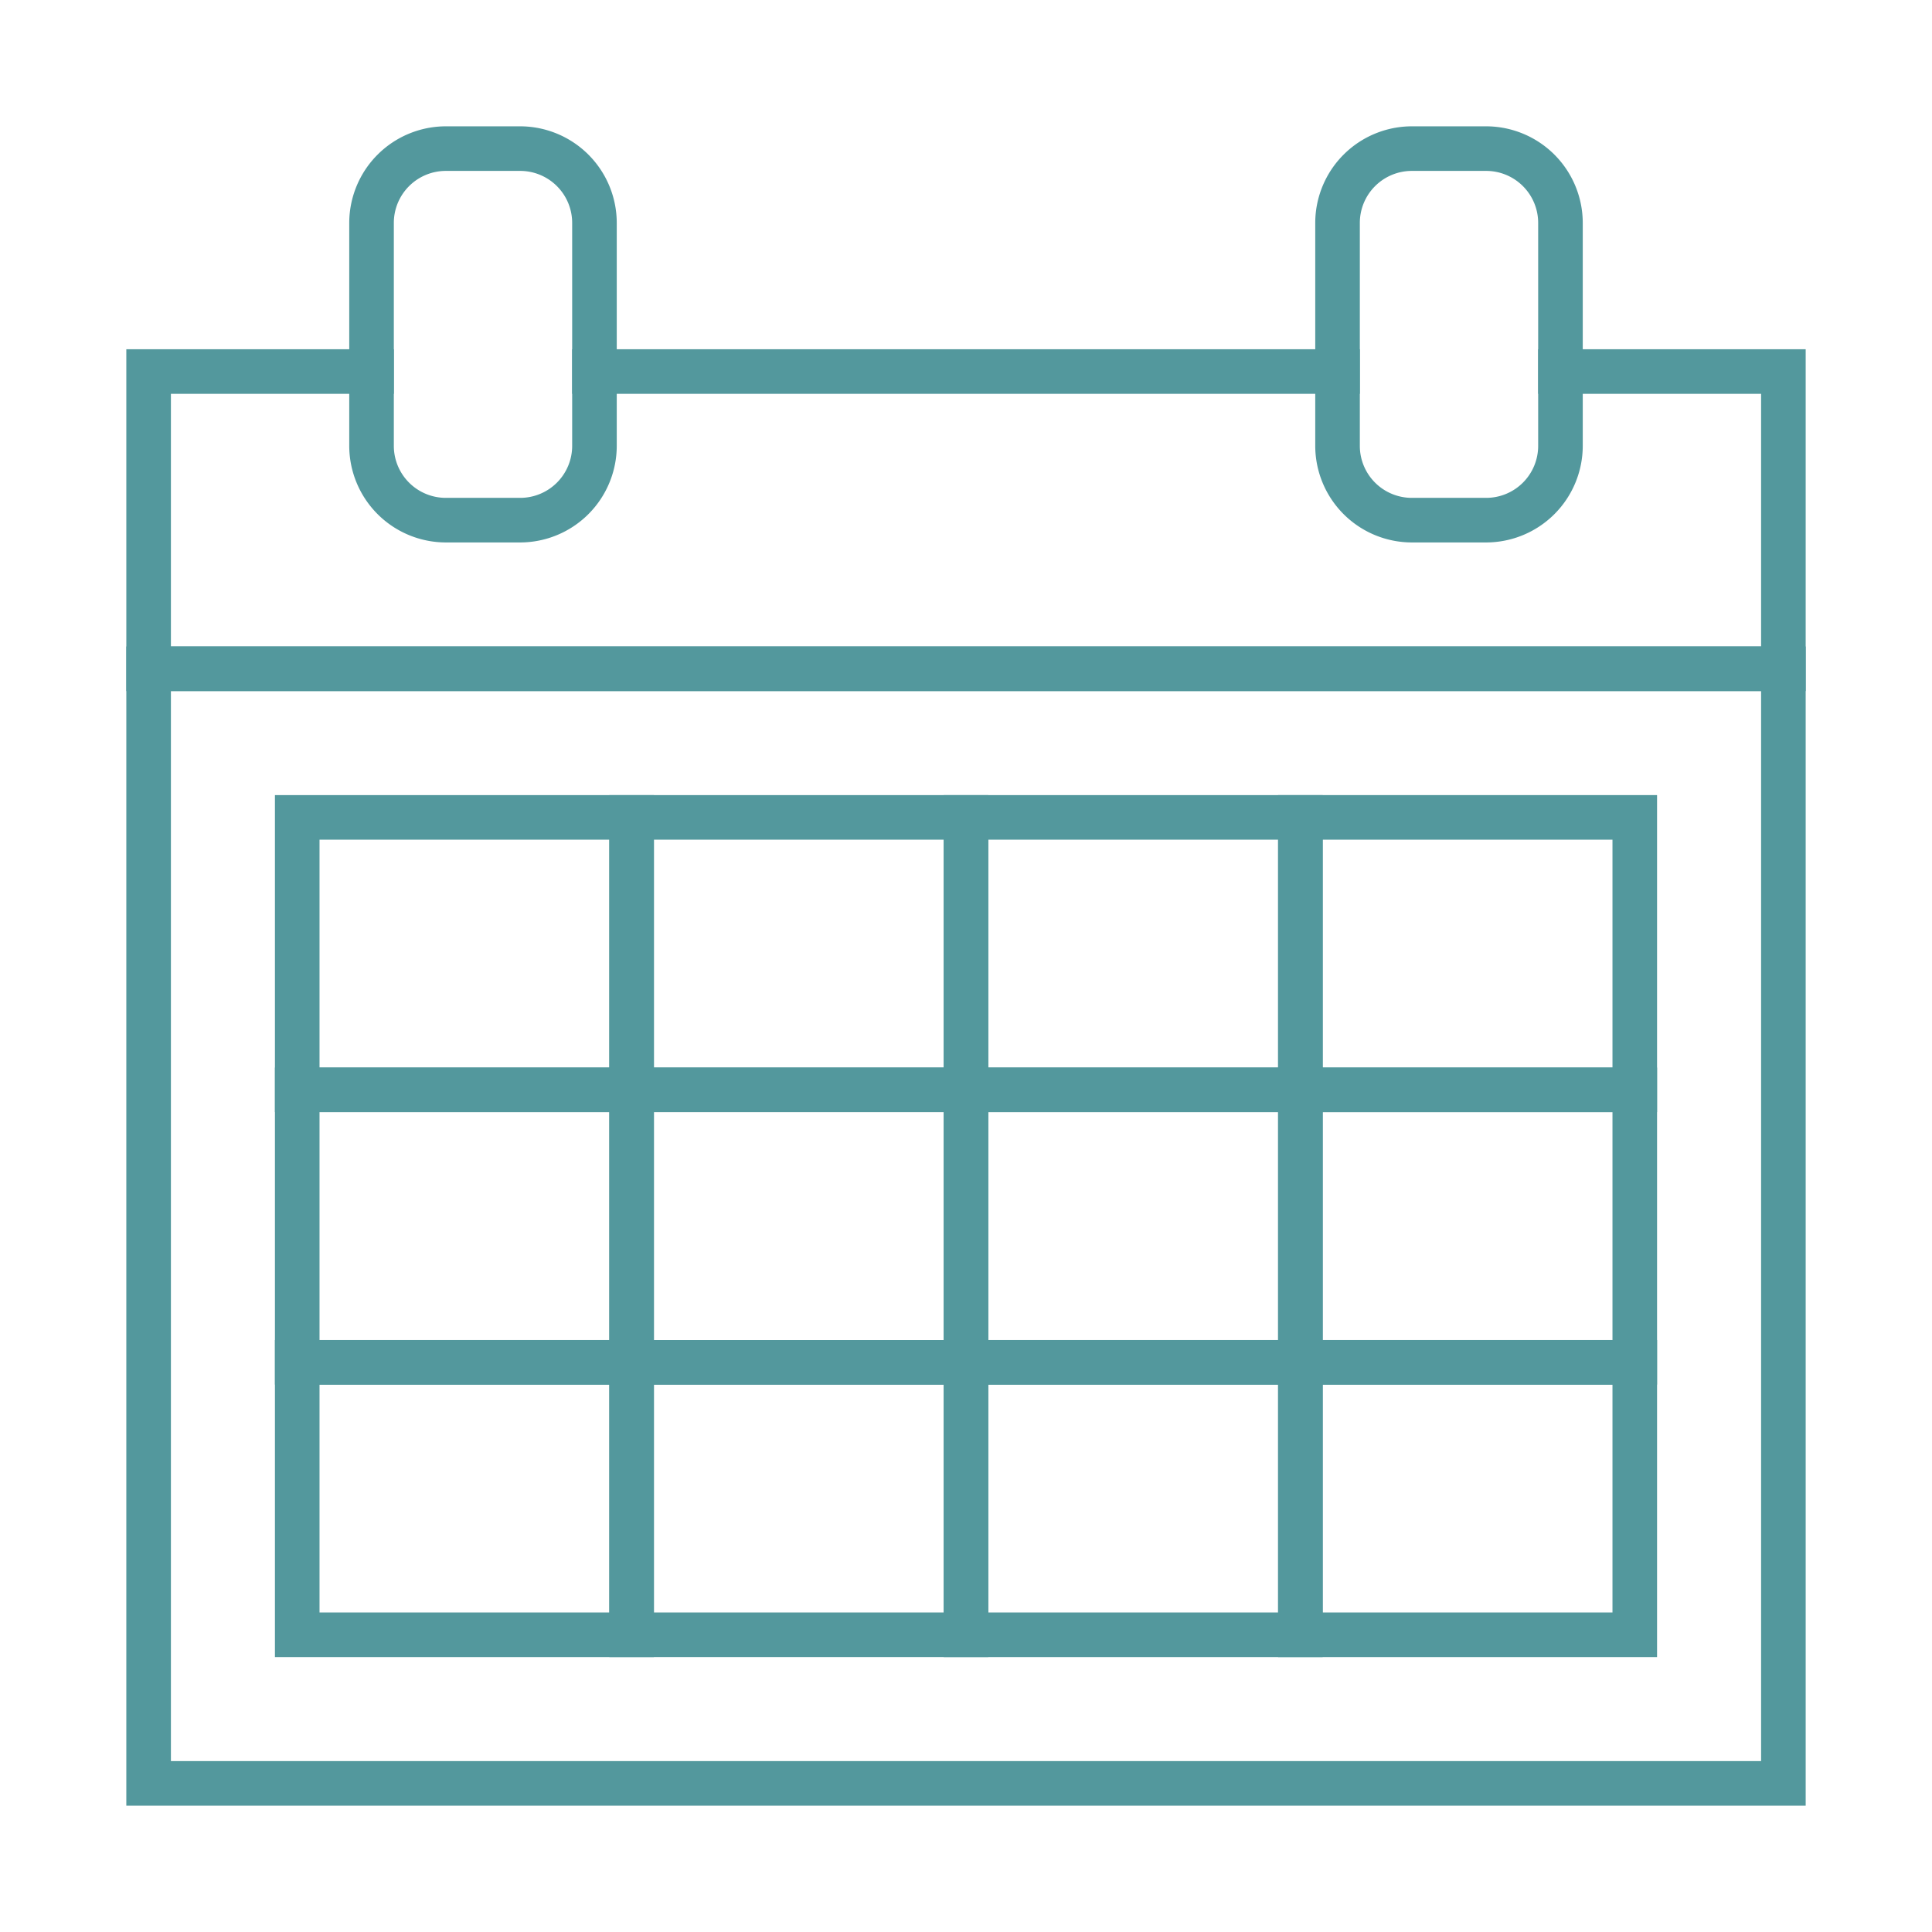
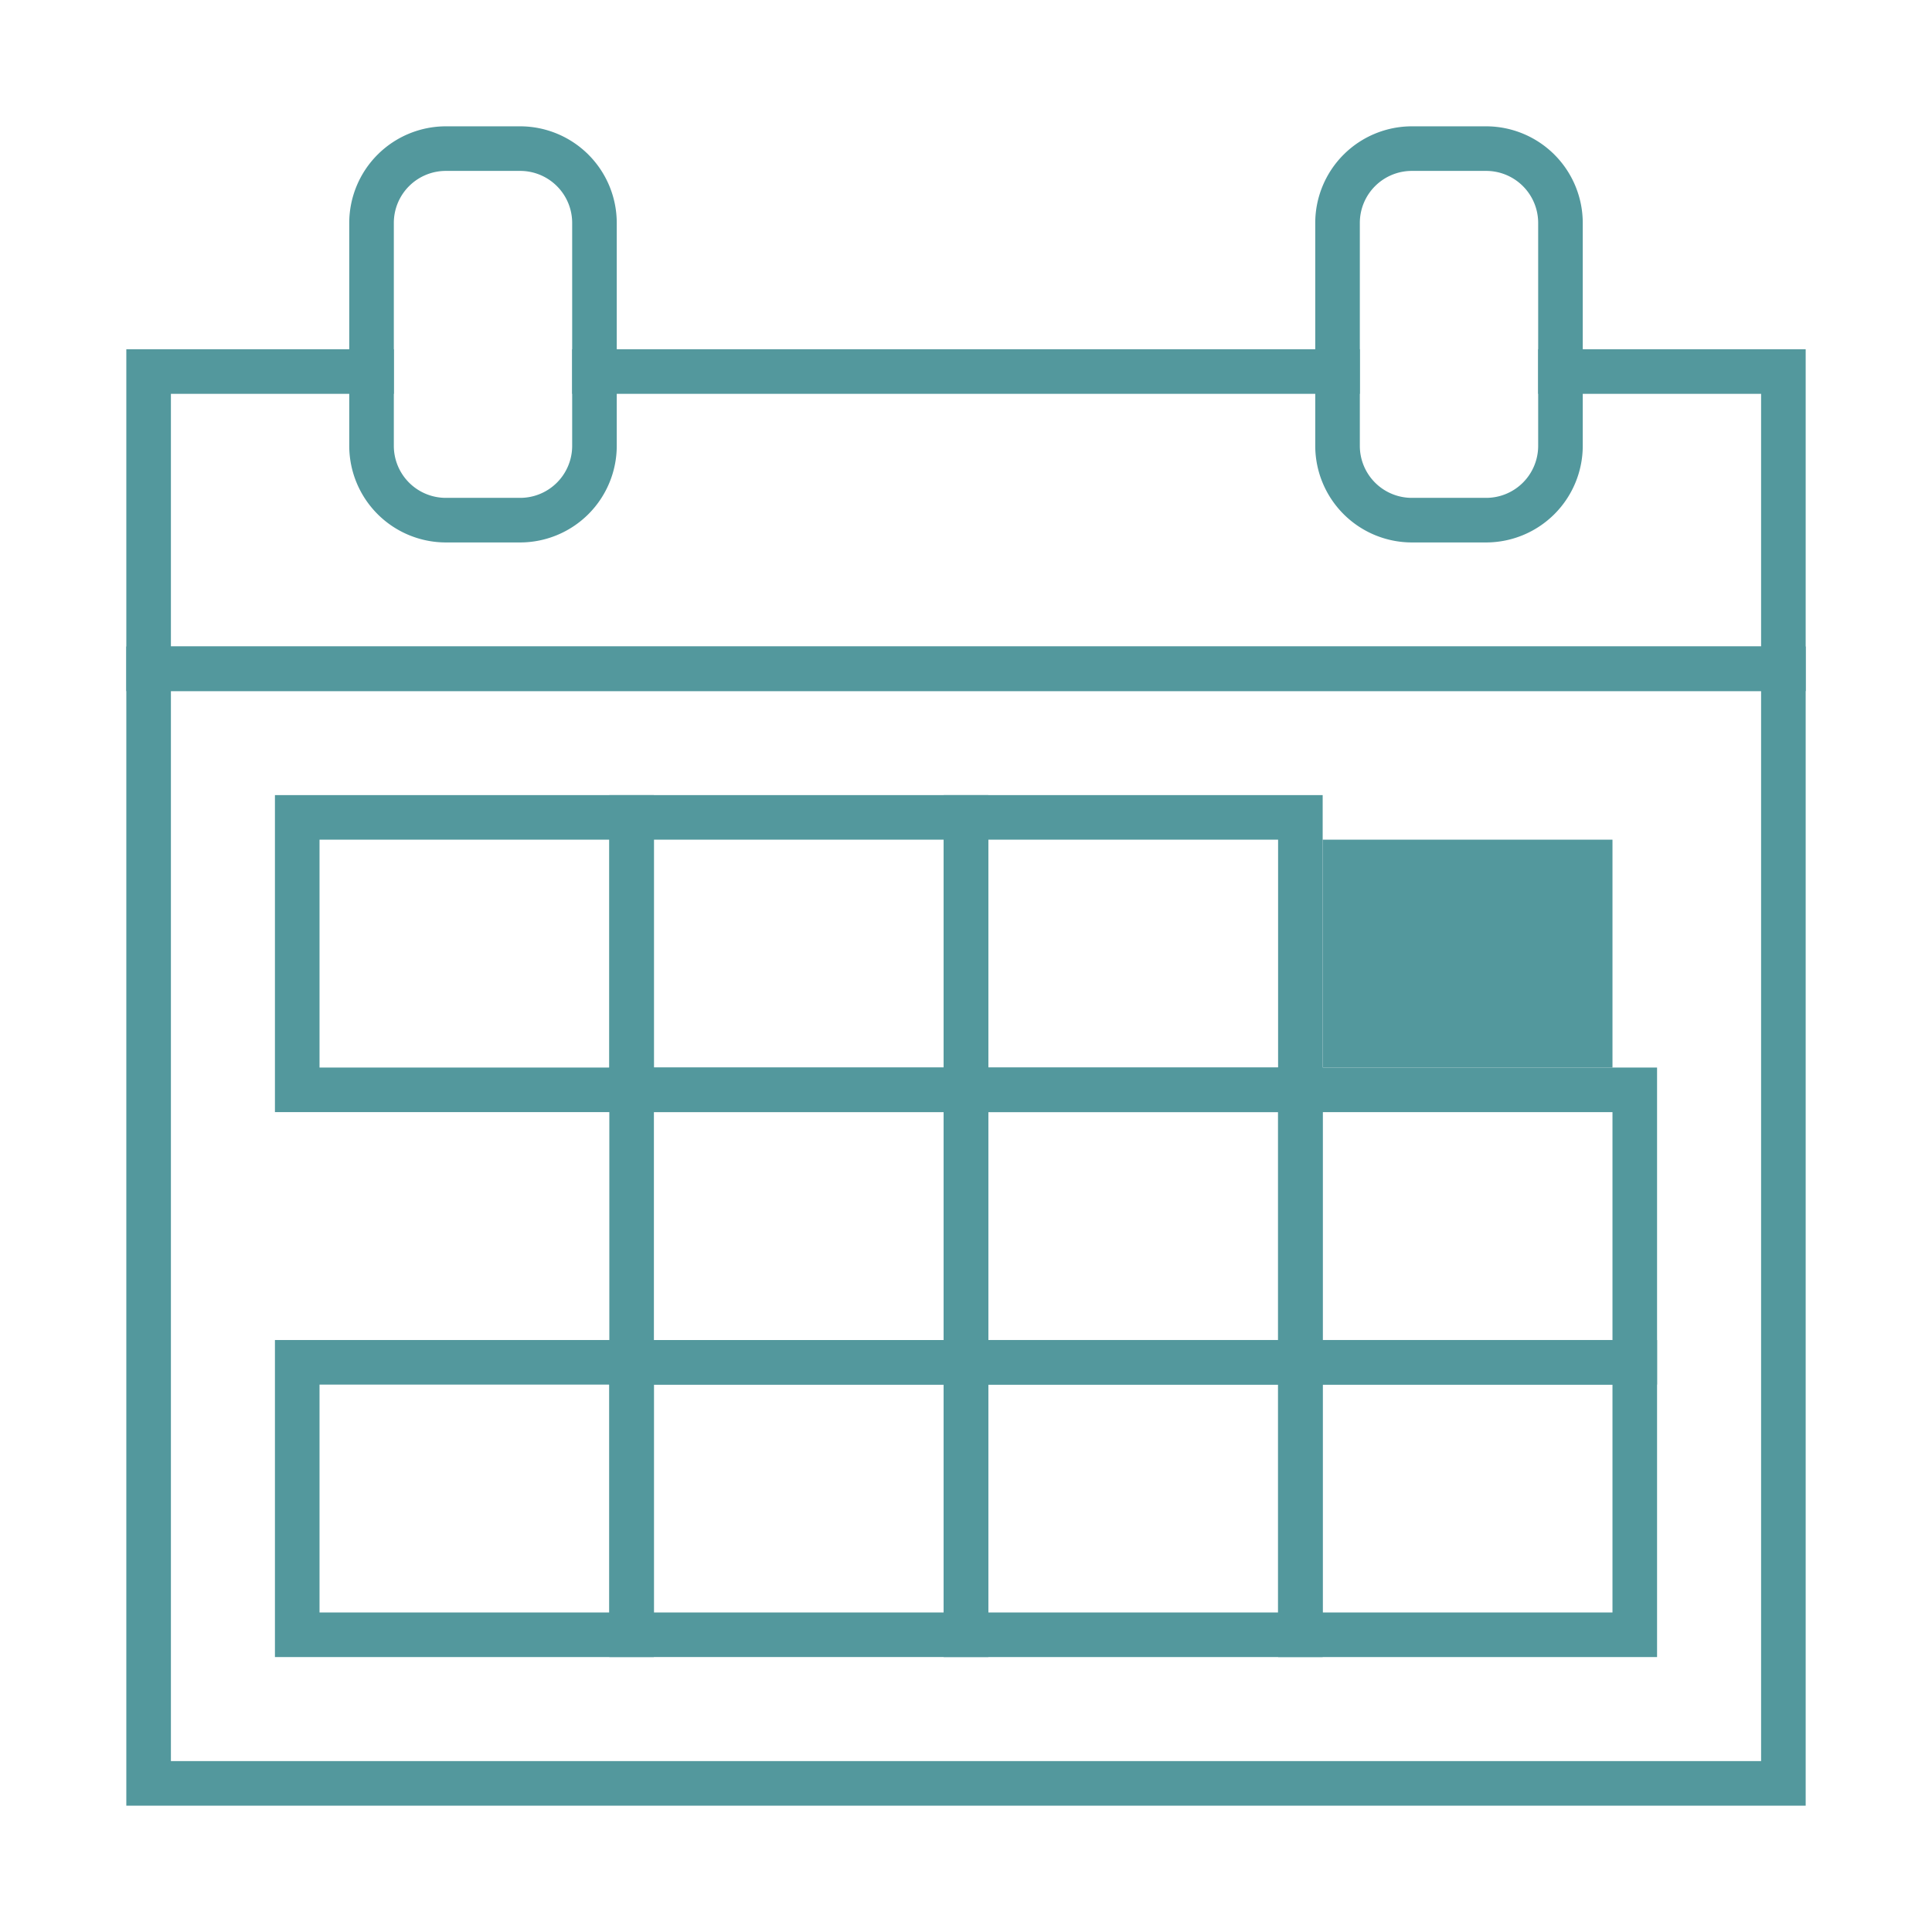
<svg xmlns="http://www.w3.org/2000/svg" id="Layer_1" data-name="Layer 1" viewBox="0 0 1300 1300">
  <defs>
    <style>.cls-1{fill:none;stroke:red;stroke-miterlimit:10;stroke-width:30px;}.cls-2{fill:#53989d;}</style>
  </defs>
  <rect class="cls-1" x="-8500" y="-350" width="13100" height="3300" />
  <path class="cls-2" d="M1215,1215H85V435H1215ZM115,1185H1185V465H115Z" />
  <polygon class="cls-2" points="1215 465 85 465 85 235 265 235 265 265 115 265 115 435 1185 435 1185 265 1035 265 1035 235 1215 235 1215 465" />
  <rect class="cls-2" x="385" y="235" width="530" height="30" />
  <path class="cls-2" d="M350,365H300a65.08,65.08,0,0,1-65-65V150a65.08,65.08,0,0,1,65-65h50a65.08,65.08,0,0,1,65,65V300A65.08,65.08,0,0,1,350,365ZM300,115a35,35,0,0,0-35,35V300a35,35,0,0,0,35,35h50a35,35,0,0,0,35-35V150a35,35,0,0,0-35-35Z" />
  <path class="cls-2" d="M1000,365H950a65.08,65.08,0,0,1-65-65V150a65.08,65.08,0,0,1,65-65h50a65.08,65.08,0,0,1,65,65V300A65.08,65.08,0,0,1,1000,365ZM950,115a35,35,0,0,0-35,35V300a35,35,0,0,0,35,35h50a35,35,0,0,0,35-35V150a35,35,0,0,0-35-35Z" />
  <path class="cls-2" d="M440,748.33H185V535H440Zm-225-30H410V565H215Z" />
  <path class="cls-2" d="M665,748.33H410V535H665Zm-225-30H635V565H440Z" />
  <path class="cls-2" d="M890,748.33H635V535H890Zm-225-30H860V565H665Z" />
-   <path class="cls-2" d="M1115,748.33H860V535h255Zm-225-30h195V565H890Z" />
-   <path class="cls-2" d="M440,931.67H185V718.33H440Zm-225-30H410V748.33H215Z" />
+   <path class="cls-2" d="M1115,748.33H860h255Zm-225-30h195V565H890Z" />
  <path class="cls-2" d="M665,931.67H410V718.33H665Zm-225-30H635V748.33H440Z" />
  <path class="cls-2" d="M890,931.67H635V718.33H890Zm-225-30H860V748.33H665Z" />
  <path class="cls-2" d="M1115,931.67H860V718.33h255Zm-225-30h195V748.33H890Z" />
  <path class="cls-2" d="M440,1115H185V901.67H440Zm-225-30H410V931.67H215Z" />
  <path class="cls-2" d="M665,1115H410V901.67H665Zm-225-30H635V931.67H440Z" />
  <path class="cls-2" d="M890,1115H635V901.67H890Zm-225-30H860V931.67H665Z" />
  <path class="cls-2" d="M1115,1115H860V901.67h255Zm-225-30h195V931.67H890Z" />
</svg>